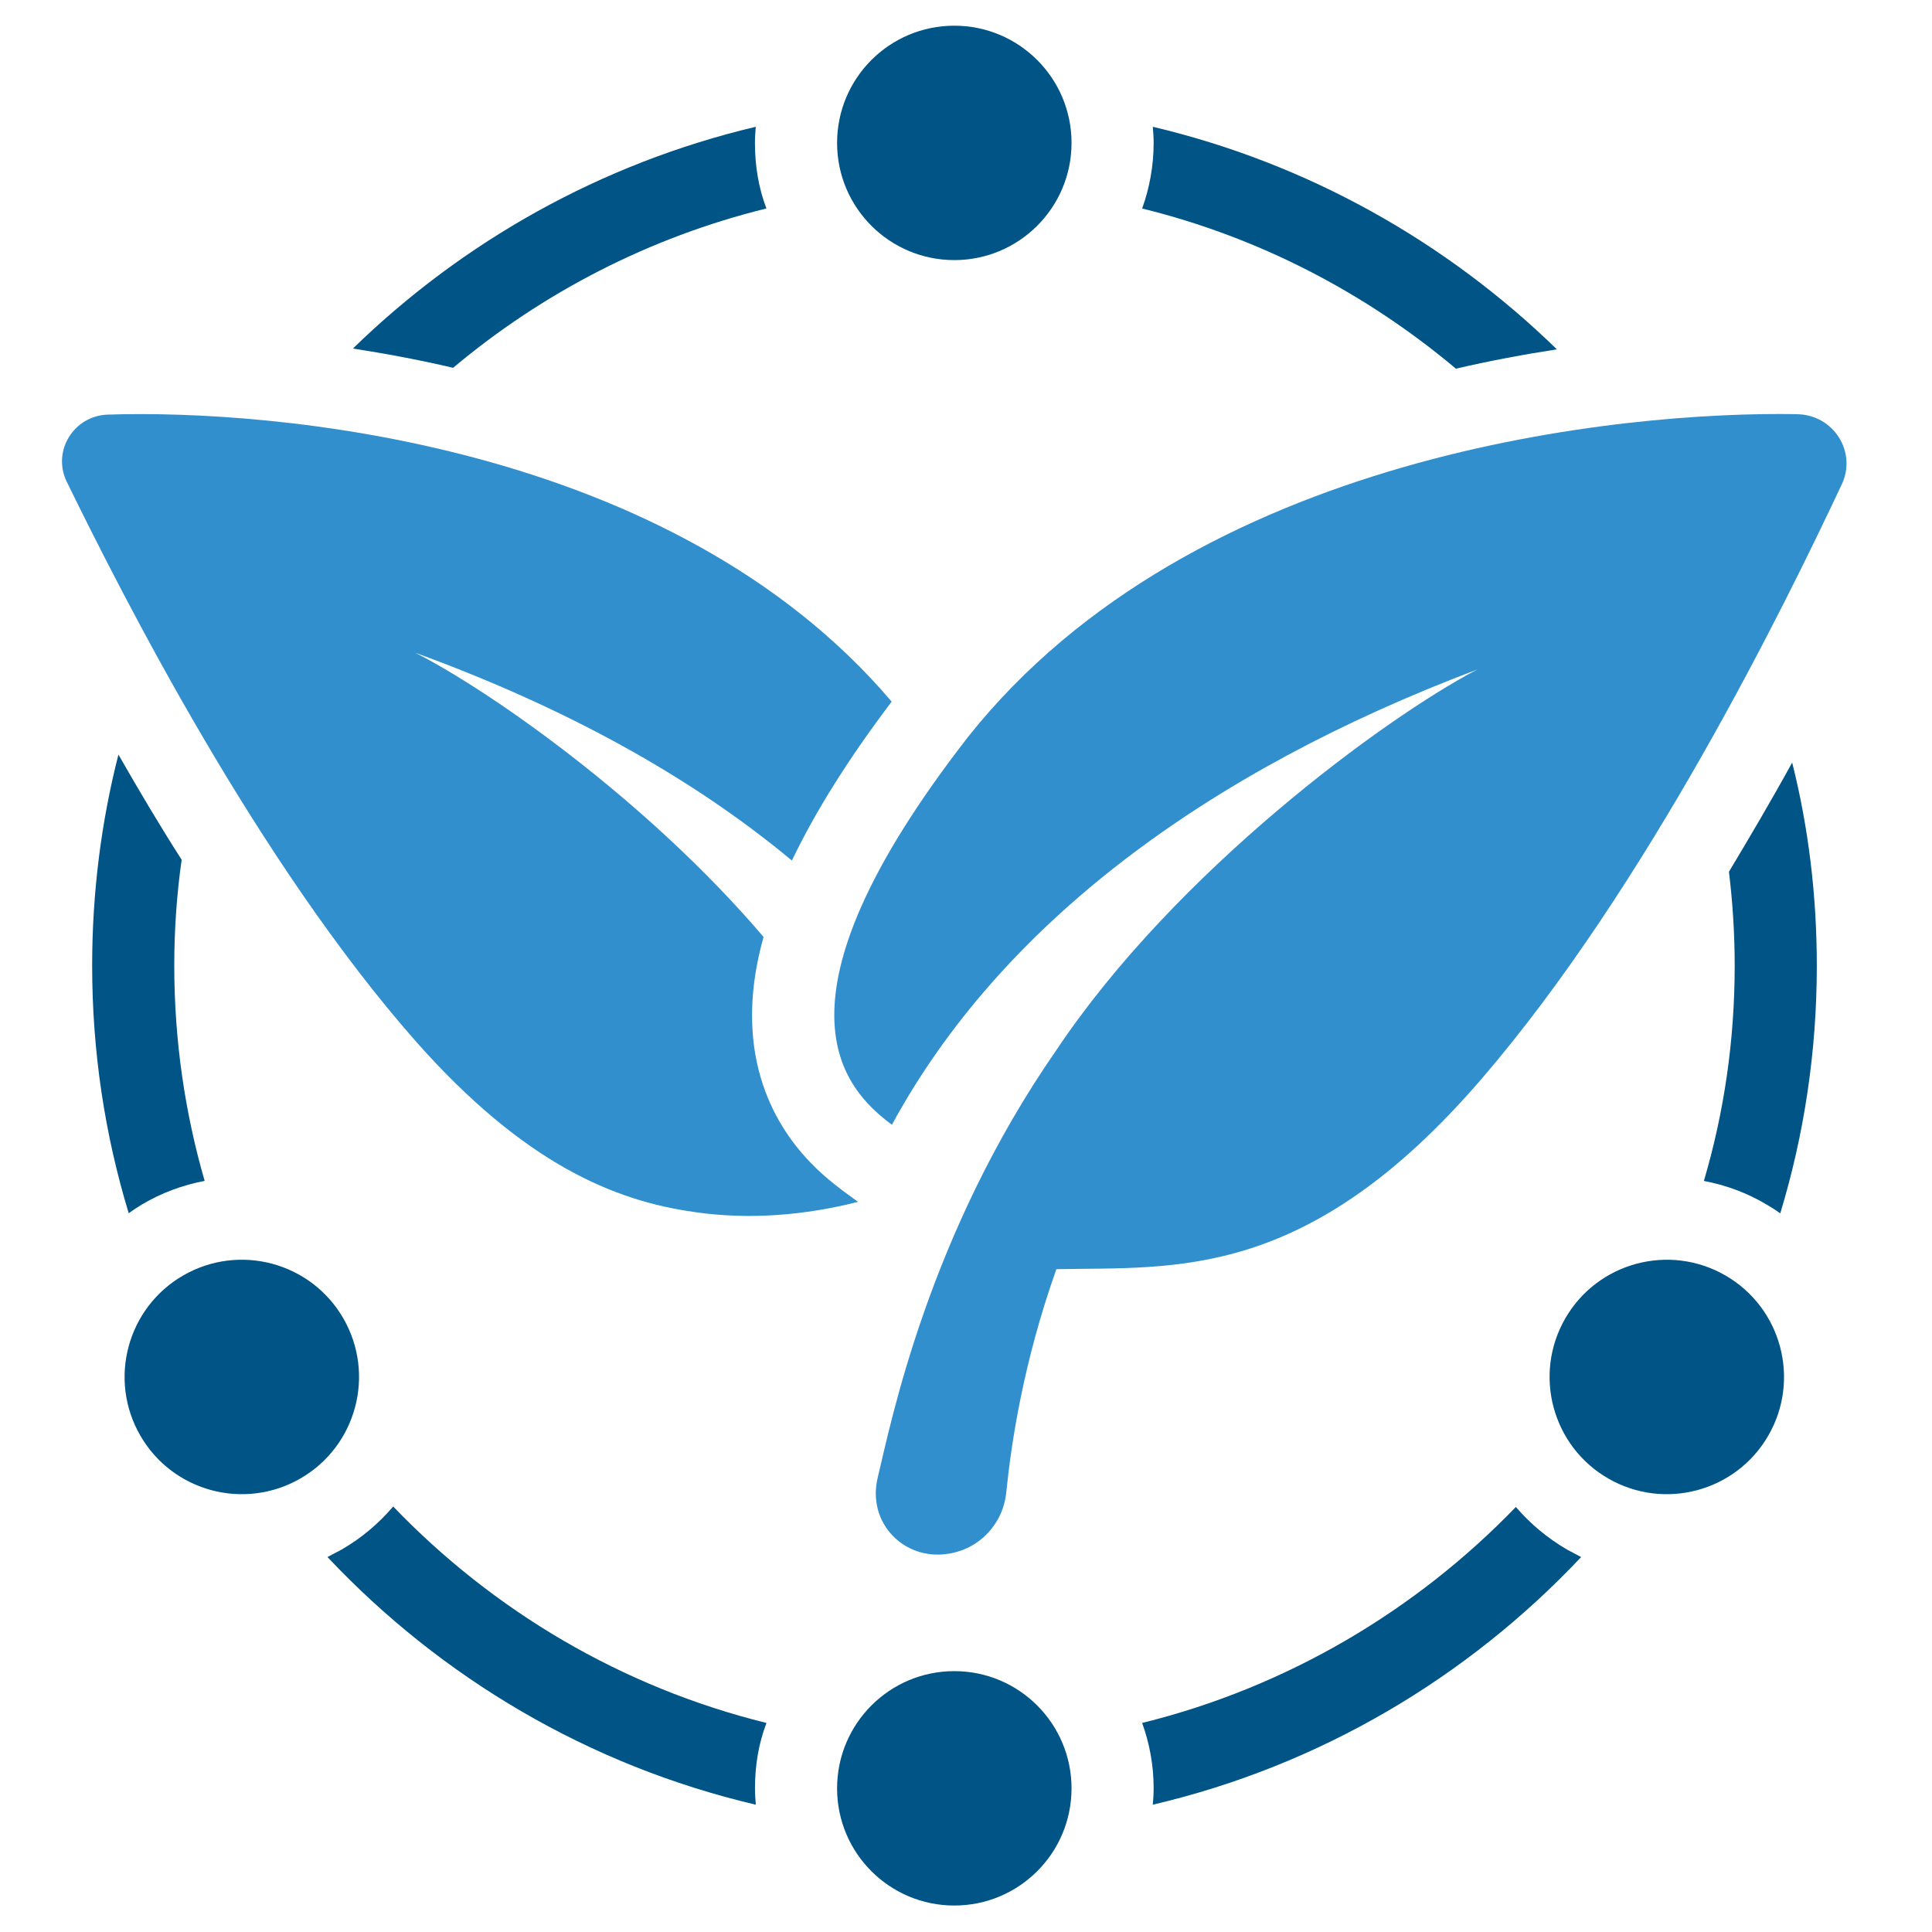
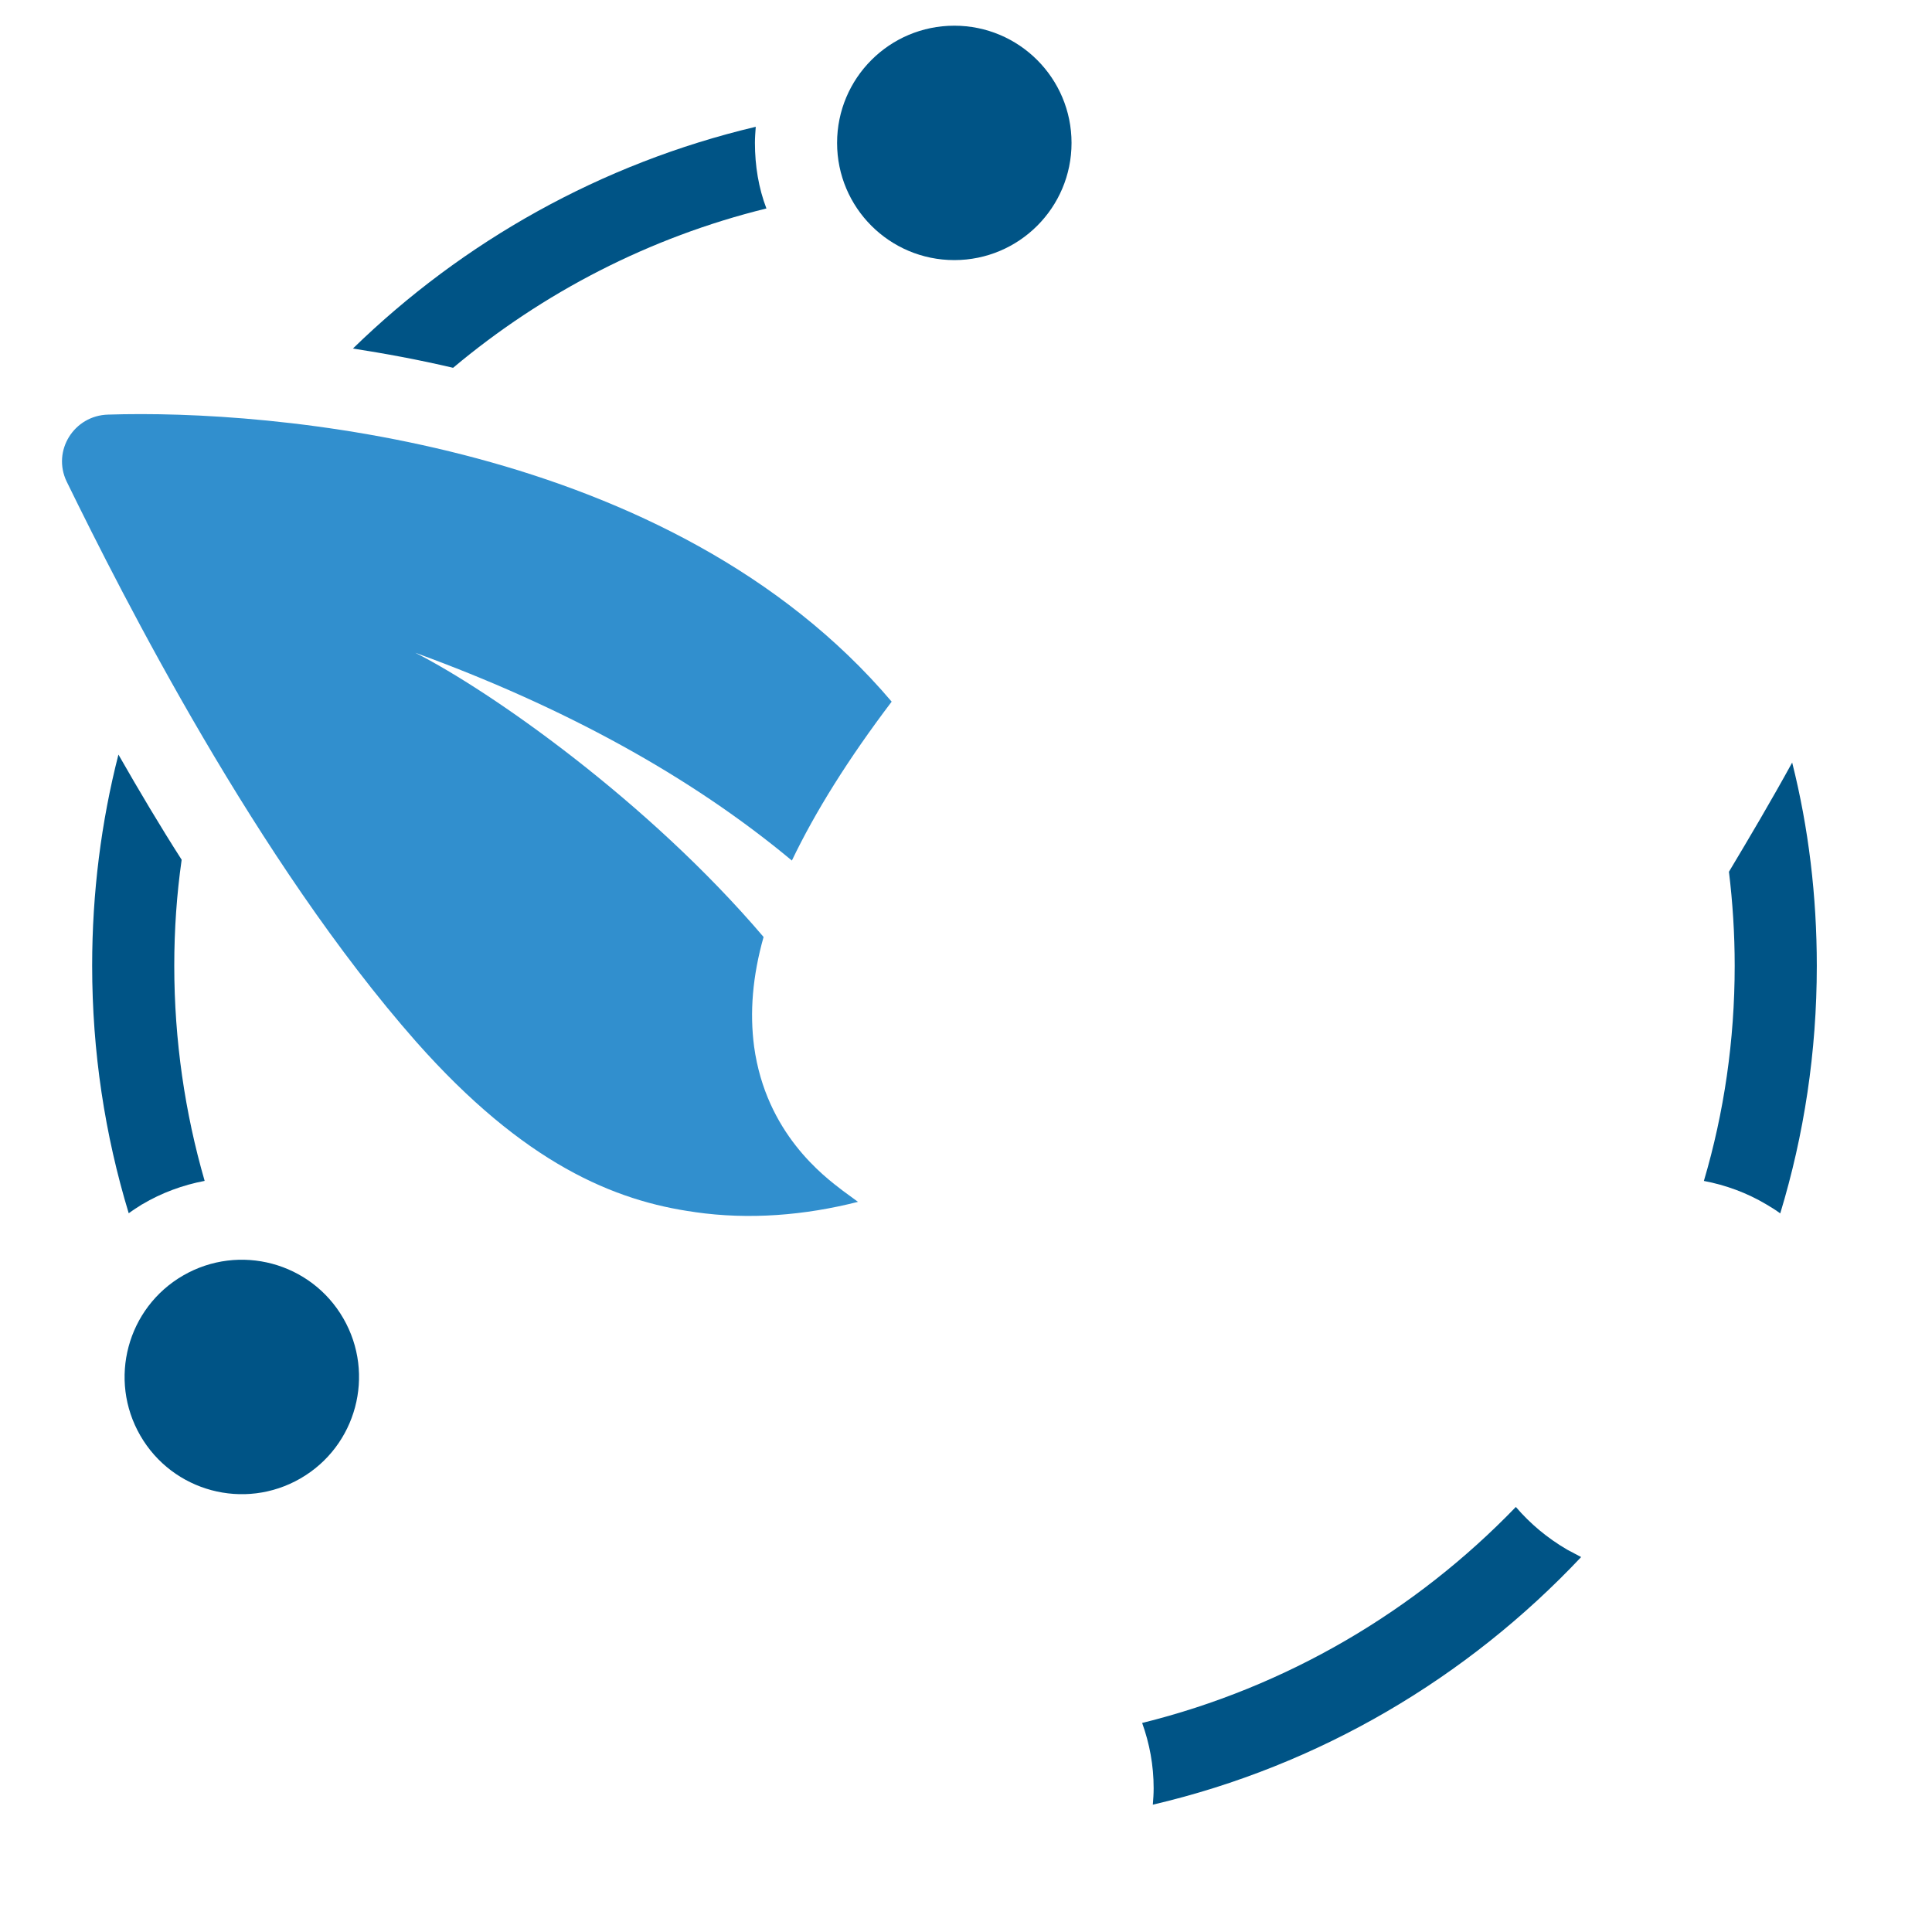
<svg xmlns="http://www.w3.org/2000/svg" viewBox="0 0 400 400" version="1.1" id="Layer_1">
  <defs>
    <style>
      .st0 {
        fill: #318fce;
      }

      .st1 {
        fill: #005486;
      }
    </style>
  </defs>
-   <path d="M81.4,311.91c-2.98,3.49-6.55,6.55-10.71,8.93-.93.51-1.96,1.02-2.89,1.53,23.55,25,54.16,43.19,88.68,51.27-.09-1.1-.17-2.3-.17-3.4,0-4.76.76-9.27,2.38-13.52-30.01-7.4-56.62-23.29-77.28-44.81Z" class="st1" />
  <path d="M29.45,249.34c4-2.38,8.42-4,12.92-4.85-4.08-14.11-6.29-29.08-6.29-44.55,0-7.48.51-14.79,1.53-21.94-4.42-6.89-8.76-14.2-13.09-21.77-3.57,13.94-5.44,28.65-5.44,43.7,0,17.85,2.64,35.03,7.57,51.26.93-.68,1.87-1.27,2.81-1.87Z" class="st1" />
  <path d="M313.84,312c-20.75,21.51-47.44,37.32-77.37,44.72,1.53,4.25,2.38,8.76,2.38,13.52,0,1.11-.08,2.3-.17,3.4,34.52-8.08,65.13-26.27,88.68-51.27-.94-.51-1.96-1.02-2.89-1.53-4.08-2.38-7.65-5.36-10.63-8.84Z" class="st1" />
  <path d="M158.68,43.17c-1.62-4.25-2.38-8.84-2.38-13.6,0-1.1.09-2.21.17-3.32-31.97,7.57-60.62,23.72-83.4,45.91,6.55,1.02,13.52,2.29,20.74,3.99,18.54-15.56,40.64-27.03,64.87-32.99Z" class="st1" />
  <path d="M357.96,180.48c.77,6.38,1.19,12.84,1.19,19.47,0,15.47-2.21,30.44-6.38,44.55,4.51.85,8.93,2.47,12.92,4.85,1.02.59,1.96,1.19,2.89,1.87,4.93-16.24,7.57-33.41,7.57-51.26,0-14.45-1.7-28.57-5.1-42.08-4.34,7.9-8.76,15.38-13.09,22.61Z" class="st1" />
-   <path d="M301.43,76.33c7.31-1.7,14.28-2.98,20.91-4-22.87-22.27-51.61-38.51-83.66-46.08.09,1.11.17,2.21.17,3.32,0,4.76-.85,9.35-2.38,13.6,24.23,5.95,46.33,17.51,64.96,33.16Z" class="st1" />
-   <path d="M197.58,345.99c-13.4,0-24.27,10.86-24.27,24.27s10.87,24.26,24.27,24.26,24.27-10.86,24.27-24.26-10.87-24.27-24.27-24.27Z" class="st1" />
  <path d="M71.08,272.95c-6.7-11.61-21.54-15.58-33.15-8.88-11.61,6.7-15.58,21.55-8.88,33.15,6.7,11.61,21.54,15.58,33.15,8.88,11.61-6.7,15.58-21.54,8.88-33.15Z" class="st1" />
  <path d="M197.58,53.85c13.4,0,24.27-10.86,24.27-24.26s-10.86-24.27-24.27-24.27-24.27,10.86-24.27,24.27,10.87,24.26,24.27,24.26Z" class="st1" />
-   <path d="M357.23,264.07c-11.61-6.7-26.45-2.72-33.15,8.88-6.7,11.61-2.73,26.45,8.88,33.15,11.61,6.7,26.45,2.73,33.15-8.88,6.7-11.61,2.72-26.45-8.88-33.15Z" class="st1" />
  <path d="M143.89,250.96c11.22,1.61,22.7.68,33.75-2.13l-3.14-2.3c-3.91-2.98-15.9-11.9-18.37-29.84-.93-7.06-.34-14.54,1.96-22.7-23.97-28.15-56.54-50.93-72.1-58.84,30.61,11.14,56.96,25.51,77.96,43.02,4.85-10.12,11.65-21,20.66-32.9-45.74-53.9-128.89-60.53-162.22-59.43-7.06.17-11.65,7.48-8.59,13.86,11.73,23.97,39.45,78.64,72.35,115.97,22.36,25.25,41.06,32.99,57.73,35.28Z" class="st0" />
-   <path d="M372.14,85.75c-35.63-.65-124.77,7.63-171.77,66.89-42.82,55.12-25.64,72.83-15.71,80.23,22.46-41.36,64.84-72.98,121.19-94.26-19.16,10.03-62.48,41.85-87.2,78.89-26.45,38.1-34.16,76.94-36.91,88.34-2.32,9.44,5.42,17.27,14.49,15.86,6.5-.93,11.44-6.17,12.1-12.67,1.03-10.2,3.51-26.9,10.38-46.26,24.66-.49,51.89,2.56,87.99-39.35,34.2-39.72,62.66-97.7,74.62-123.14,3.17-6.74-1.72-14.38-9.18-14.52Z" class="st0" />
</svg>